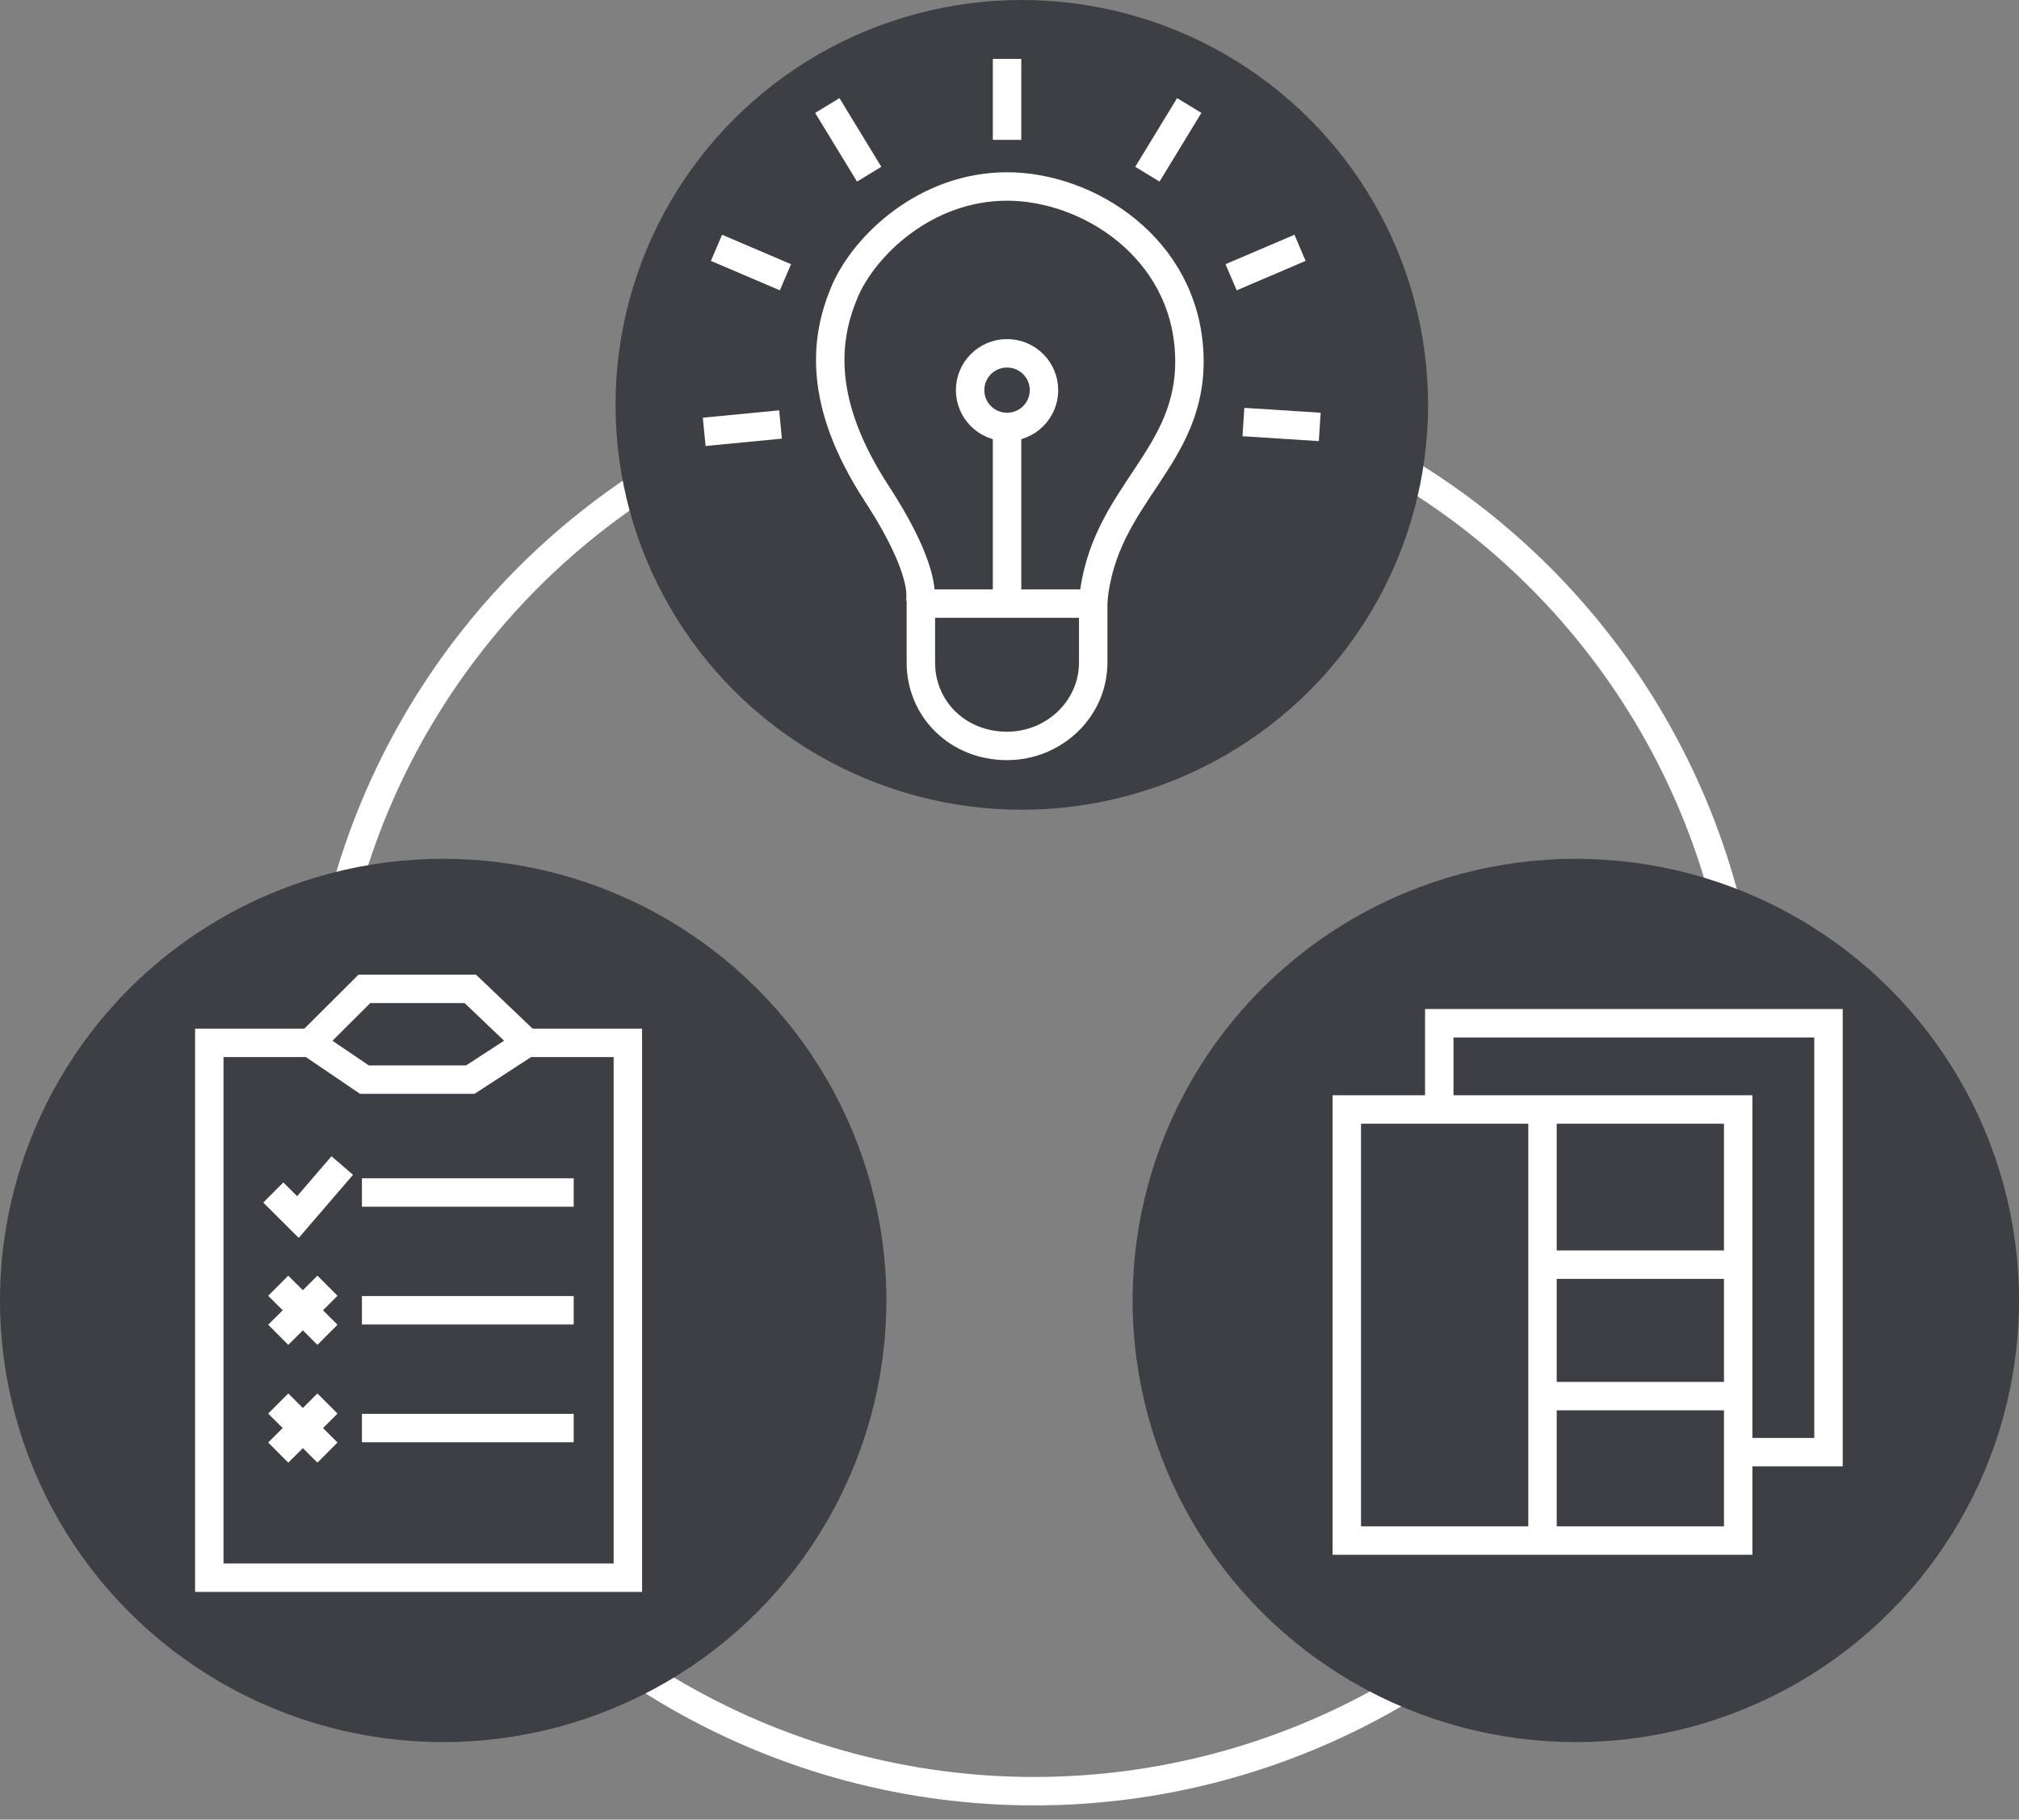
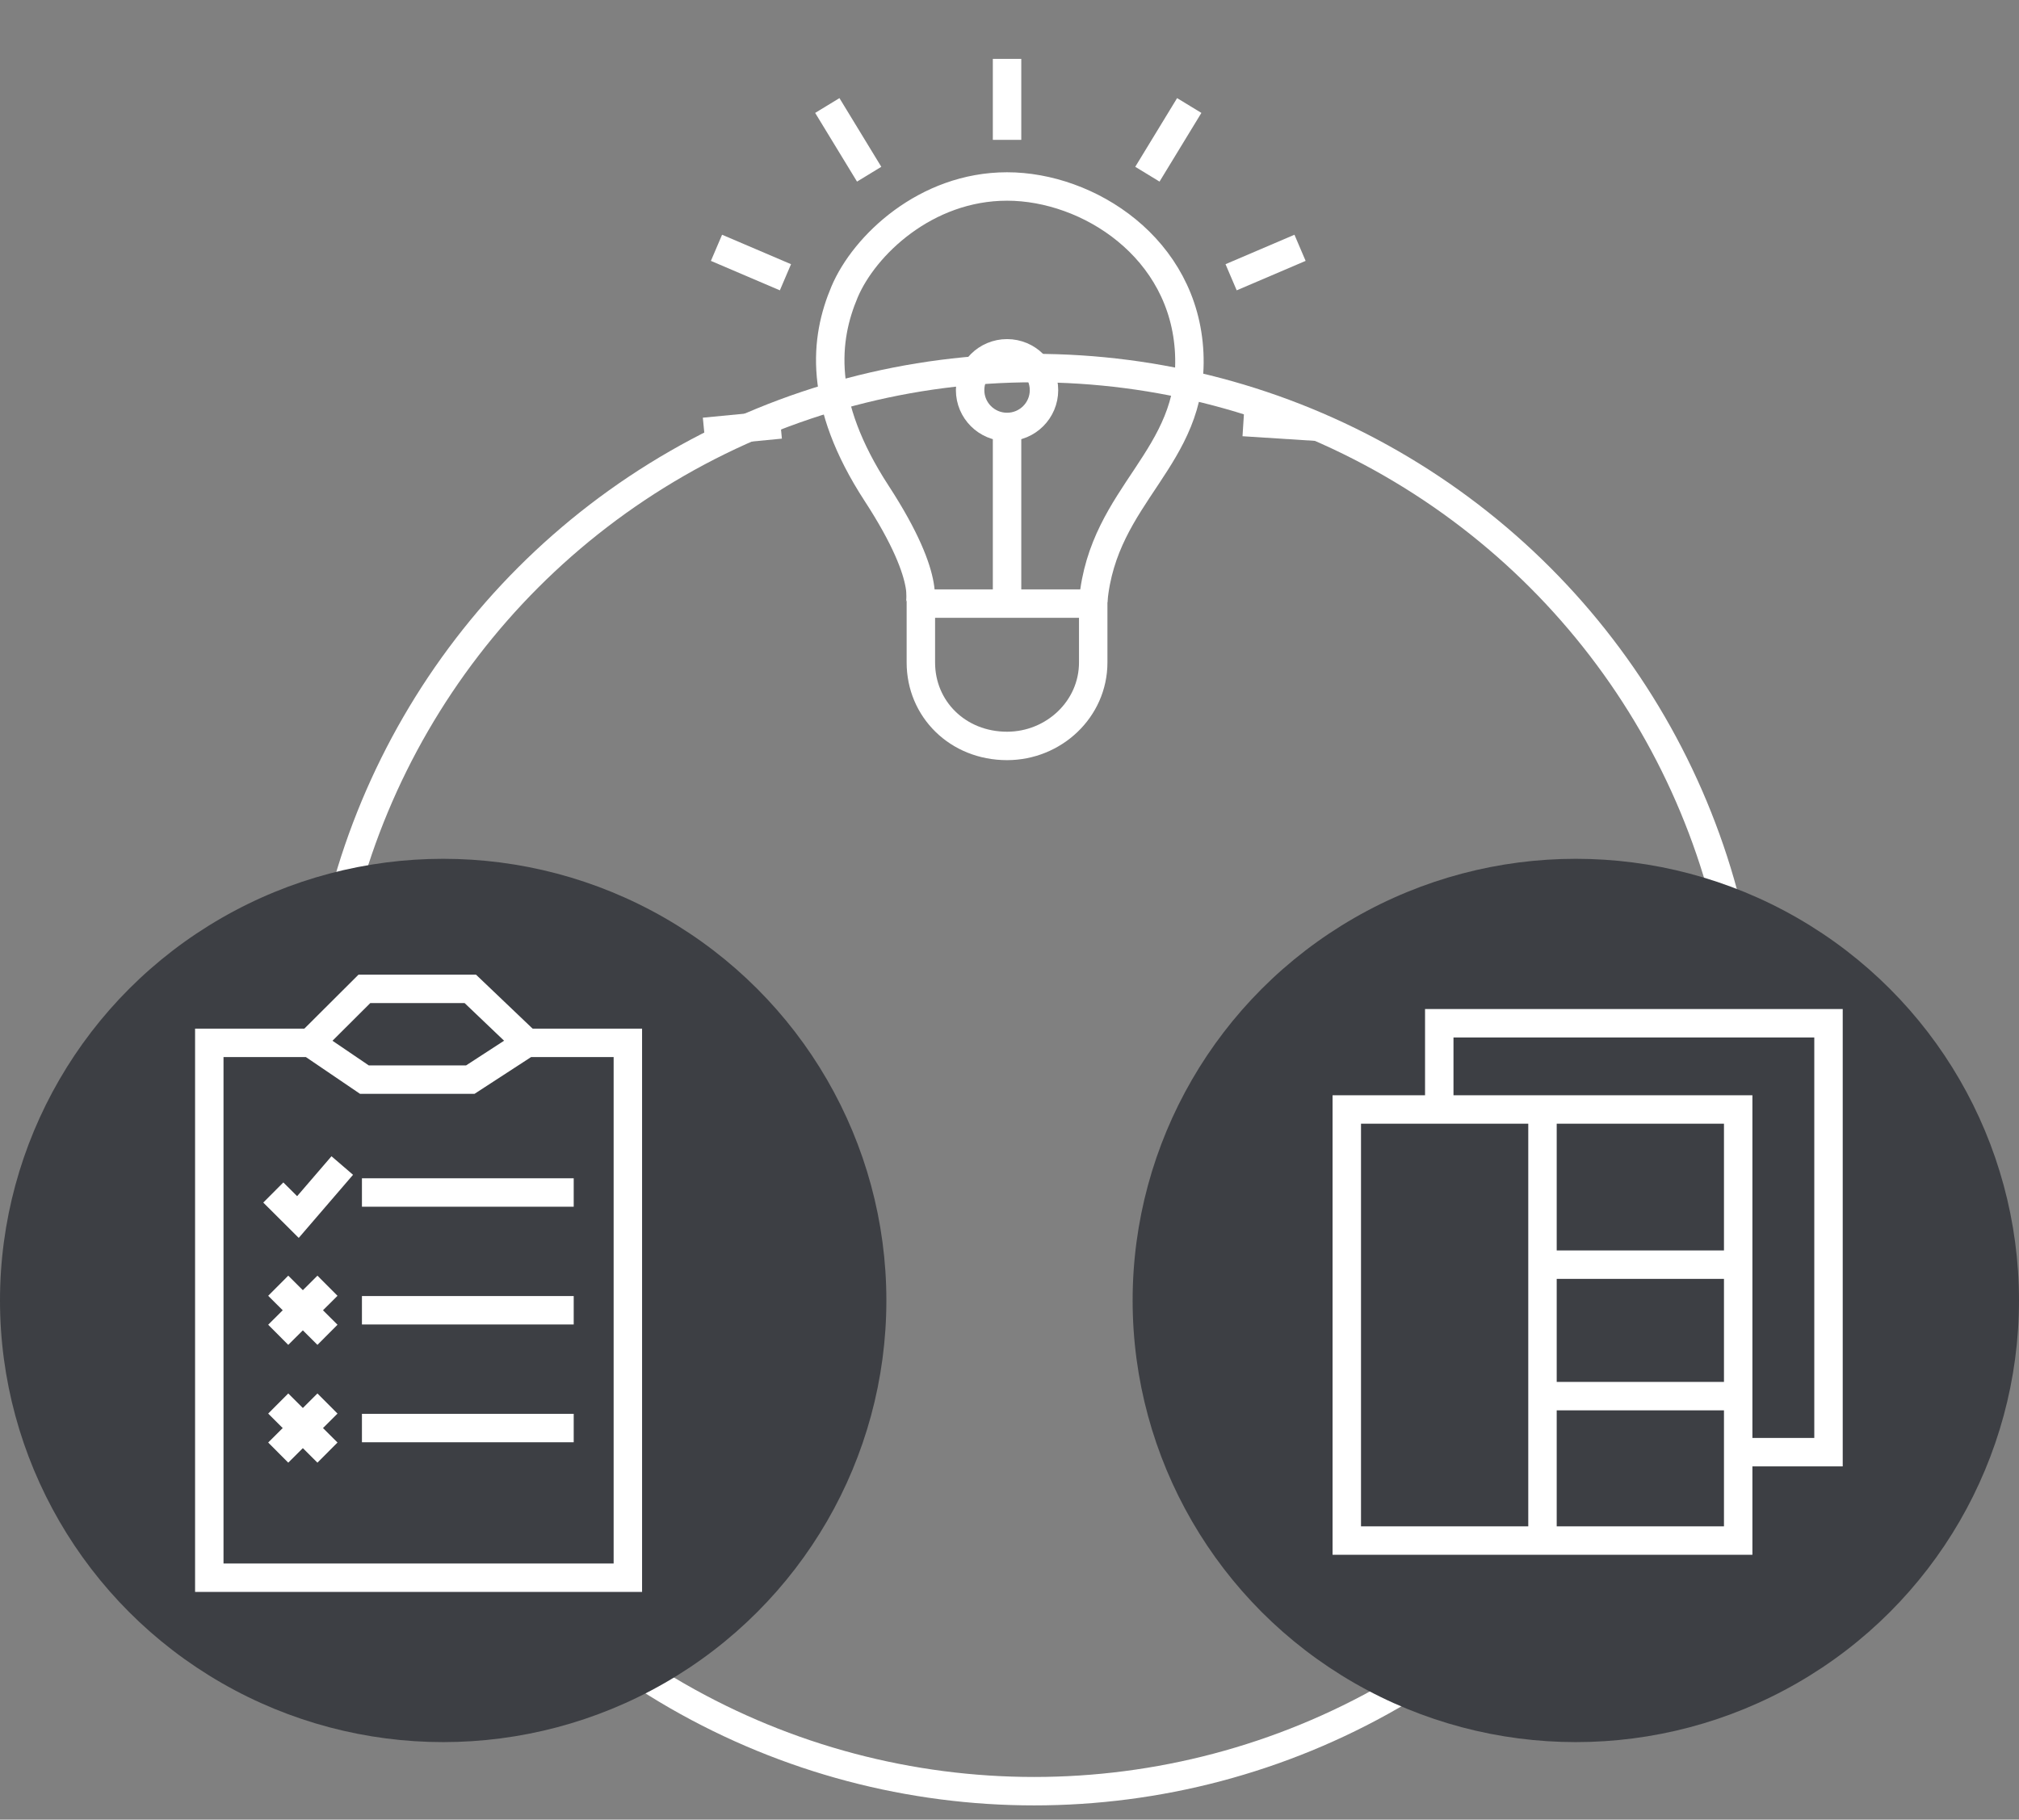
<svg xmlns="http://www.w3.org/2000/svg" width="71px" height="64px" viewBox="0 0 71 64" version="1.1">
  <rect x="0" y="0" width="71" height="64" fill="#808080" stroke="none" />
  <title>CE3D5471-B6AD-47A2-84AC-5E857B0760F0</title>
  <desc>Created with sketchtool.</desc>
  <defs />
  <g id="Page-1" stroke="none" stroke-width="1" fill="none" fill-rule="evenodd">
    <g id="UX-Page" transform="translate(-925, -3569)">
      <g id="Group-9" transform="translate(525, 3541)">
        <g id="Group-10-Copy" transform="translate(300, 0)">
          <g id="Group-12" transform="translate(100, 28)">
            <ellipse id="Oval-3" stroke="#FFFFFF" cx="36.366" cy="37.973" rx="25.11" ry="25.027" />
-             <ellipse id="Oval-4" fill="#3D3F44" cx="35.933" cy="14.24" rx="14.287" ry="14.24" />
            <ellipse id="Oval-4-Copy" fill="#3D3F44" cx="55.415" cy="45.74" rx="15.585" ry="15.534" />
            <ellipse id="Oval-4-Copy-2" fill="#3D3F44" cx="15.585" cy="45.74" rx="15.585" ry="15.534" />
            <g id="Group" transform="translate(24.244, 1.726)" stroke="#FFFFFF">
              <g>
                <path d="M14.2,19.504 L14.2,21.575 C14.2,23.215 12.815,24.51 11.17,24.51 L11.17,24.51 C9.438,24.51 8.139,23.215 8.139,21.575 L8.139,19.504 L14.2,19.504 Z" id="Shape" />
                <path d="M11.17,19.936 L11.17,13.204" id="Shape" />
                <ellipse id="Oval" cx="11.17" cy="11.996" rx="1.299" ry="1.295" />
                <path d="M8.052,19.677 C8.052,19.677 8.659,18.814 6.58,15.621 C4.502,12.427 4.762,10.184 5.455,8.544 C6.148,6.904 8.312,4.833 11.17,4.833 C14.027,4.833 17.404,6.99 17.577,10.701 C17.75,14.412 14.546,15.621 14.2,19.418" id="Shape" />
                <path d="M3.204,13.204 L0.52,13.463" id="Shape" />
                <path d="M11.17,3.193 L11.17,0.345" id="Shape" />
                <path d="M16.105,4.401 L17.577,1.985" id="Shape" />
                <path d="M19.049,8.026 L21.473,6.99" id="Shape" />
                <path d="M6.321,4.401 L4.849,1.985" id="Shape" />
                <path d="M3.377,8.026 L0.952,6.99" id="Shape" />
                <path d="M19.482,13.118 L22.166,13.29" id="Shape" />
              </g>
            </g>
            <g id="Group" transform="translate(6.927, 34.521)" stroke="#FFFFFF">
              <g id="Shape">
                <polygon points="0.433 20.971 15.152 20.971 15.152 2.158 11.602 2.158 9.611 3.452 5.888 3.452 3.983 2.158 0.433 2.158" />
                <polyline points="3.983 2.158 5.888 0.259 9.611 0.259 11.602 2.158" />
                <polyline points="2.684 7.422 3.55 8.285 5.109 6.473" />
                <path d="M4.589,10.701 L2.857,12.427" />
                <path d="M4.589,12.427 L2.857,10.701" />
                <path d="M4.589,14.844 L2.857,16.57" />
                <path d="M4.589,16.57 L2.857,14.844" />
                <path d="M5.801,7.422 L13.248,7.422" />
                <path d="M5.801,11.564 L13.248,11.564" />
                <path d="M5.801,15.707 L13.248,15.707" />
              </g>
            </g>
            <g id="Group" transform="translate(46.756, 35.384)" stroke="#FFFFFF">
              <g>
                <rect id="Rectangle-path" x="0.605" y="3.639" width="13.764" height="15.162" />
                <polyline id="Shape" points="3.857 3.639 3.857 0.606 17.545 0.606 17.545 15.692 14.293 15.692" />
                <path d="M7.487,3.639 L7.487,18.8" id="Shape" />
                <path d="M7.487,9.097 L14.293,9.097" id="Shape" />
                <path d="M7.487,13.721 L14.293,13.721" id="Shape" />
              </g>
            </g>
          </g>
        </g>
      </g>
    </g>
  </g>
</svg>